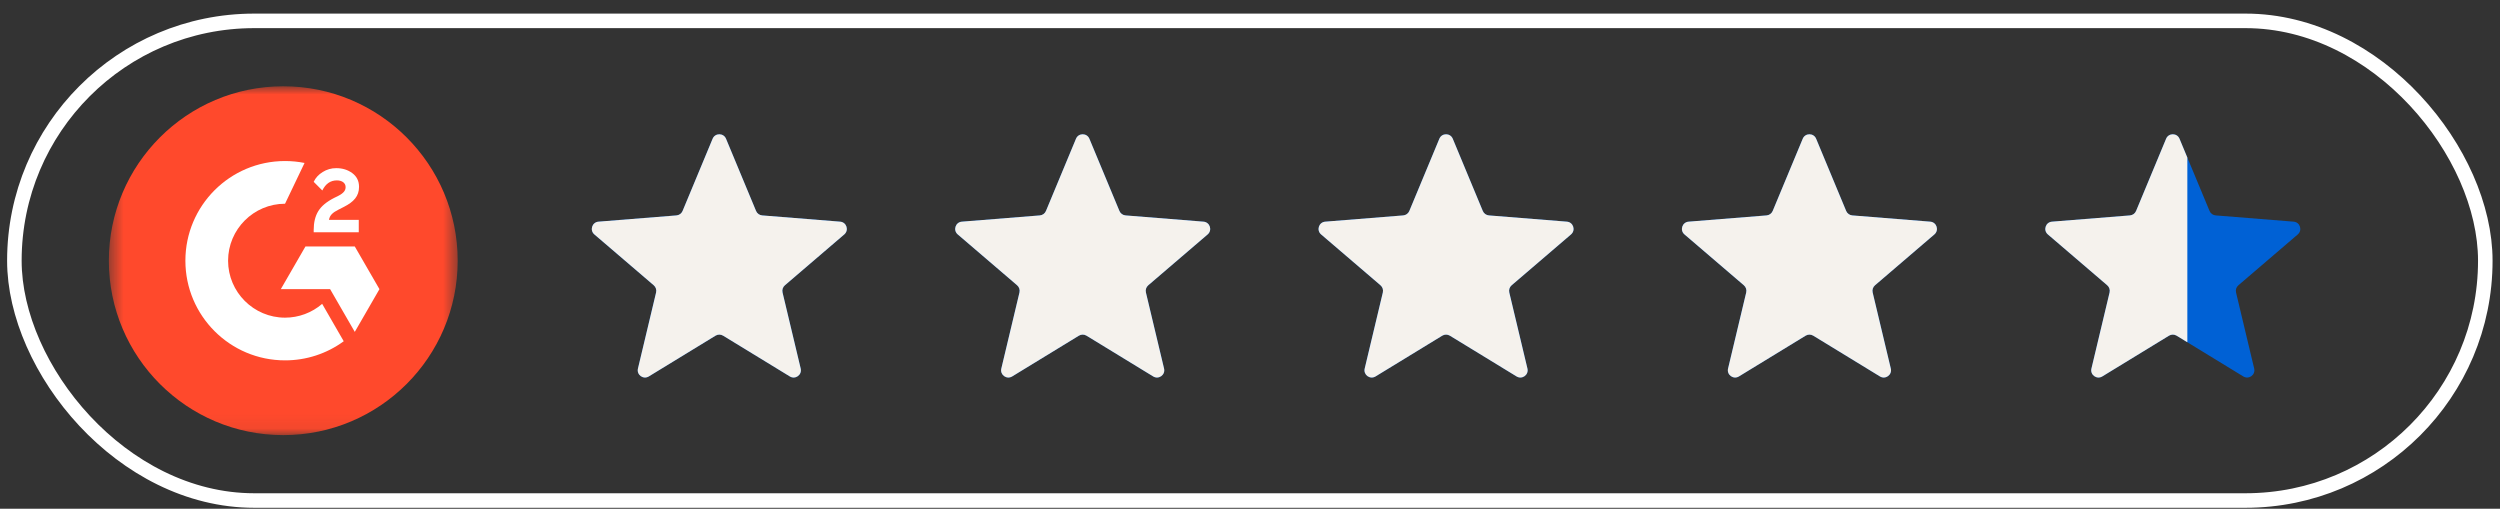
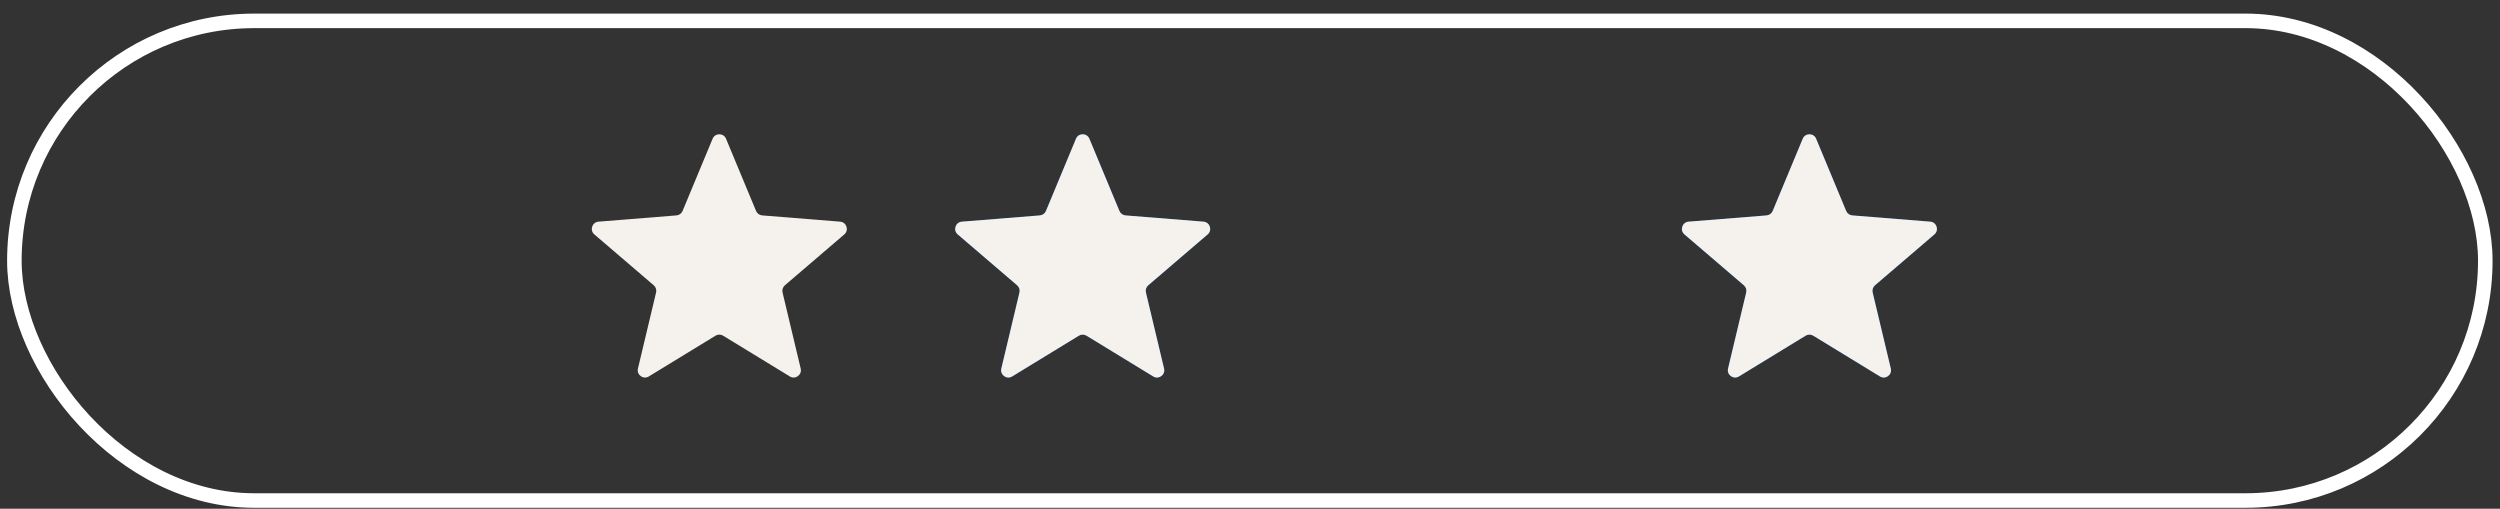
<svg xmlns="http://www.w3.org/2000/svg" width="172" height="35" viewBox="0 0 172 35" fill="none">
  <rect x="0" y="0" width="172" height="35" fill="#333333" stroke="none" />
  <rect x="0.989" y="1.436" width="170" height="33" rx="16.5" stroke="white" />
  <mask id="mask0_197_3347" style="mask-type:luminance" maskUnits="userSpaceOnUse" x="7" y="5" width="25" height="25">
-     <path d="M31.489 5.936H7.489V29.936H31.489V5.936Z" fill="white" />
-   </mask>
+     </mask>
  <g mask="url(#mask0_197_3347)">
    <path d="M19.489 29.936C26.116 29.936 31.489 24.563 31.489 17.936C31.489 11.309 26.116 5.936 19.489 5.936C12.862 5.936 7.489 11.309 7.489 17.936C7.489 24.563 12.862 29.936 19.489 29.936Z" fill="#FF492C" />
    <path d="M24.683 15.128H22.633C22.688 14.806 22.887 14.626 23.291 14.422L23.667 14.23C24.342 13.885 24.702 13.494 24.702 12.855C24.702 12.454 24.546 12.138 24.236 11.91C23.927 11.682 23.562 11.569 23.135 11.569C22.804 11.565 22.48 11.658 22.201 11.835C21.92 12.008 21.711 12.231 21.582 12.51L22.175 13.105C22.405 12.639 22.739 12.411 23.178 12.411C23.55 12.411 23.778 12.603 23.778 12.87C23.778 13.093 23.667 13.278 23.24 13.494L22.998 13.611C22.472 13.878 22.107 14.182 21.896 14.528C21.685 14.874 21.582 15.308 21.582 15.834V15.978H24.683V15.128ZM24.409 16.957H21.015L19.319 19.894H22.712L24.409 22.834L26.106 19.894L24.409 16.957Z" fill="white" />
    <path d="M19.611 21.855C17.451 21.855 15.692 20.096 15.692 17.936C15.692 15.776 17.451 14.017 19.611 14.017L20.953 11.211C20.511 11.123 20.062 11.079 19.611 11.079C15.824 11.079 12.755 14.149 12.755 17.936C12.755 21.723 15.824 24.793 19.611 24.793C21.063 24.796 22.477 24.335 23.648 23.478L22.165 20.905C21.455 21.518 20.549 21.855 19.611 21.855Z" fill="white" />
  </g>
  <g clip-path="url(#clip0_197_3347)">
-     <path d="M49.027 9.546C49.198 9.135 49.78 9.135 49.951 9.546L52.017 14.514C52.089 14.687 52.252 14.805 52.438 14.82L57.801 15.25C58.245 15.285 58.424 15.839 58.087 16.128L54.001 19.628C53.858 19.75 53.796 19.941 53.84 20.124L55.088 25.357C55.191 25.79 54.721 26.131 54.341 25.9L49.75 23.095C49.59 22.997 49.388 22.997 49.228 23.095L44.637 25.9C44.258 26.131 43.787 25.79 43.89 25.357L45.138 20.124C45.182 19.941 45.12 19.75 44.977 19.628L40.891 16.128C40.554 15.839 40.733 15.285 41.177 15.25L46.54 14.82C46.727 14.805 46.889 14.687 46.961 14.514L49.027 9.546Z" fill="#0061D5" />
    <g clip-path="url(#clip1_197_3347)">
      <path d="M49.027 9.546C49.198 9.135 49.78 9.135 49.951 9.546L52.017 14.514C52.089 14.687 52.252 14.805 52.438 14.82L57.801 15.25C58.245 15.285 58.424 15.839 58.087 16.128L54.001 19.628C53.858 19.75 53.796 19.941 53.84 20.124L55.088 25.357C55.191 25.79 54.721 26.131 54.341 25.9L49.75 23.095C49.59 22.997 49.388 22.997 49.228 23.095L44.637 25.9C44.258 26.131 43.787 25.79 43.89 25.357L45.138 20.124C45.182 19.941 45.12 19.75 44.977 19.628L40.891 16.128C40.554 15.839 40.733 15.285 41.177 15.25L46.54 14.82C46.727 14.805 46.889 14.687 46.961 14.514L49.027 9.546Z" fill="#F5F2ED" />
    </g>
  </g>
  <g clip-path="url(#clip2_197_3347)">
    <path d="M74.027 9.546C74.198 9.135 74.78 9.135 74.951 9.546L77.017 14.514C77.089 14.687 77.252 14.805 77.439 14.82L82.801 15.25C83.245 15.285 83.424 15.839 83.087 16.128L79.001 19.628C78.858 19.75 78.796 19.941 78.84 20.124L80.088 25.357C80.191 25.79 79.721 26.131 79.341 25.9L74.75 23.095C74.59 22.997 74.388 22.997 74.228 23.095L69.637 25.9C69.257 26.131 68.787 25.79 68.89 25.357L70.138 20.124C70.182 19.941 70.12 19.75 69.977 19.628L65.891 16.128C65.554 15.839 65.733 15.285 66.177 15.25L71.54 14.82C71.727 14.805 71.889 14.687 71.961 14.514L74.027 9.546Z" fill="#0061D5" />
    <g clip-path="url(#clip3_197_3347)">
      <path d="M74.027 9.546C74.198 9.135 74.78 9.135 74.951 9.546L77.017 14.514C77.089 14.687 77.252 14.805 77.439 14.82L82.801 15.25C83.245 15.285 83.424 15.839 83.087 16.128L79.001 19.628C78.858 19.75 78.796 19.941 78.84 20.124L80.088 25.357C80.191 25.79 79.721 26.131 79.341 25.9L74.75 23.095C74.59 22.997 74.388 22.997 74.228 23.095L69.637 25.9C69.257 26.131 68.787 25.79 68.89 25.357L70.138 20.124C70.182 19.941 70.12 19.75 69.977 19.628L65.891 16.128C65.554 15.839 65.733 15.285 66.177 15.25L71.54 14.82C71.727 14.805 71.889 14.687 71.961 14.514L74.027 9.546Z" fill="#F5F2ED" />
    </g>
  </g>
  <g clip-path="url(#clip4_197_3347)">
    <path d="M99.027 9.546C99.198 9.135 99.78 9.135 99.951 9.546L102.017 14.514C102.089 14.687 102.252 14.805 102.438 14.82L107.801 15.25C108.245 15.285 108.424 15.839 108.087 16.128L104.001 19.628C103.858 19.75 103.796 19.941 103.84 20.124L105.088 25.357C105.191 25.79 104.721 26.131 104.341 25.9L99.75 23.095C99.59 22.997 99.388 22.997 99.228 23.095L94.637 25.9C94.257 26.131 93.787 25.79 93.89 25.357L95.138 20.124C95.182 19.941 95.12 19.75 94.977 19.628L90.891 16.128C90.554 15.839 90.733 15.285 91.177 15.25L96.54 14.82C96.727 14.805 96.889 14.687 96.961 14.514L99.027 9.546Z" fill="#0061D5" />
    <g clip-path="url(#clip5_197_3347)">
      <path d="M99.027 9.546C99.198 9.135 99.78 9.135 99.951 9.546L102.017 14.514C102.089 14.687 102.252 14.805 102.438 14.82L107.801 15.25C108.245 15.285 108.424 15.839 108.087 16.128L104.001 19.628C103.858 19.75 103.796 19.941 103.84 20.124L105.088 25.357C105.191 25.79 104.721 26.131 104.341 25.9L99.75 23.095C99.59 22.997 99.388 22.997 99.228 23.095L94.637 25.9C94.257 26.131 93.787 25.79 93.89 25.357L95.138 20.124C95.182 19.941 95.12 19.75 94.977 19.628L90.891 16.128C90.554 15.839 90.733 15.285 91.177 15.25L96.54 14.82C96.727 14.805 96.889 14.687 96.961 14.514L99.027 9.546Z" fill="#F5F2ED" />
    </g>
  </g>
  <g clip-path="url(#clip6_197_3347)">
    <path d="M124.027 9.546C124.198 9.135 124.78 9.135 124.951 9.546L127.017 14.514C127.089 14.687 127.252 14.805 127.438 14.82L132.801 15.25C133.245 15.285 133.424 15.839 133.087 16.128L129.001 19.628C128.858 19.75 128.796 19.941 128.84 20.124L130.088 25.357C130.191 25.79 129.721 26.131 129.341 25.9L124.75 23.095C124.59 22.997 124.388 22.997 124.228 23.095L119.637 25.9C119.258 26.131 118.787 25.79 118.89 25.357L120.138 20.124C120.182 19.941 120.12 19.75 119.977 19.628L115.891 16.128C115.554 15.839 115.733 15.285 116.177 15.25L121.54 14.82C121.726 14.805 121.889 14.687 121.961 14.514L124.027 9.546Z" fill="#0061D5" />
    <g clip-path="url(#clip7_197_3347)">
      <path d="M124.027 9.546C124.198 9.135 124.78 9.135 124.951 9.546L127.017 14.514C127.089 14.687 127.252 14.805 127.438 14.82L132.801 15.25C133.245 15.285 133.424 15.839 133.087 16.128L129.001 19.628C128.858 19.75 128.796 19.941 128.84 20.124L130.088 25.357C130.191 25.79 129.721 26.131 129.341 25.9L124.75 23.095C124.59 22.997 124.388 22.997 124.228 23.095L119.637 25.9C119.258 26.131 118.787 25.79 118.89 25.357L120.138 20.124C120.182 19.941 120.12 19.75 119.977 19.628L115.891 16.128C115.554 15.839 115.733 15.285 116.177 15.25L121.54 14.82C121.726 14.805 121.889 14.687 121.961 14.514L124.027 9.546Z" fill="#F5F2ED" />
    </g>
  </g>
  <g clip-path="url(#clip8_197_3347)">
    <path d="M149.027 9.546C149.198 9.135 149.78 9.135 149.951 9.546L152.017 14.514C152.089 14.687 152.252 14.805 152.438 14.82L157.801 15.25C158.245 15.285 158.424 15.839 158.087 16.128L154.001 19.628C153.858 19.75 153.796 19.941 153.84 20.124L155.088 25.357C155.191 25.79 154.721 26.131 154.341 25.9L149.75 23.095C149.59 22.997 149.388 22.997 149.228 23.095L144.637 25.9C144.258 26.131 143.787 25.79 143.89 25.357L145.138 20.124C145.182 19.941 145.12 19.75 144.977 19.628L140.891 16.128C140.554 15.839 140.733 15.285 141.177 15.25L146.54 14.82C146.726 14.805 146.889 14.687 146.961 14.514L149.027 9.546Z" fill="#0061D5" />
    <g clip-path="url(#clip9_197_3347)">
      <path d="M149.027 9.546C149.198 9.135 149.78 9.135 149.951 9.546L152.017 14.514C152.089 14.687 152.252 14.805 152.438 14.82L157.801 15.25C158.245 15.285 158.424 15.839 158.087 16.128L154.001 19.628C153.858 19.75 153.796 19.941 153.84 20.124L155.088 25.357C155.191 25.79 154.721 26.131 154.341 25.9L149.75 23.095C149.59 22.997 149.388 22.997 149.228 23.095L144.637 25.9C144.258 26.131 143.787 25.79 143.89 25.357L145.138 20.124C145.182 19.941 145.12 19.75 144.977 19.628L140.891 16.128C140.554 15.839 140.733 15.285 141.177 15.25L146.54 14.82C146.726 14.805 146.889 14.687 146.961 14.514L149.027 9.546Z" fill="#F5F2ED" />
    </g>
  </g>
  <defs>
    <clipPath id="clip0_197_3347">
      <rect width="20" height="20" fill="white" transform="translate(39.489 7.936)" />
    </clipPath>
    <clipPath id="clip1_197_3347">
      <rect width="20" height="20" fill="white" transform="translate(39.489 7.936)" />
    </clipPath>
    <clipPath id="clip2_197_3347">
      <rect width="20" height="20" fill="white" transform="translate(64.489 7.936)" />
    </clipPath>
    <clipPath id="clip3_197_3347">
      <rect width="20" height="20" fill="white" transform="translate(64.489 7.936)" />
    </clipPath>
    <clipPath id="clip4_197_3347">
-       <rect width="20" height="20" fill="white" transform="translate(89.489 7.936)" />
-     </clipPath>
+       </clipPath>
    <clipPath id="clip5_197_3347">
      <rect width="20" height="20" fill="white" transform="translate(89.489 7.936)" />
    </clipPath>
    <clipPath id="clip6_197_3347">
      <rect width="20" height="20" fill="white" transform="translate(114.489 7.936)" />
    </clipPath>
    <clipPath id="clip7_197_3347">
      <rect width="20" height="20" fill="white" transform="translate(114.489 7.936)" />
    </clipPath>
    <clipPath id="clip8_197_3347">
-       <rect width="20" height="20" fill="white" transform="translate(139.489 7.936)" />
-     </clipPath>
+       </clipPath>
    <clipPath id="clip9_197_3347">
      <rect width="11" height="20" fill="white" transform="translate(139.489 7.936)" />
    </clipPath>
  </defs>
</svg>